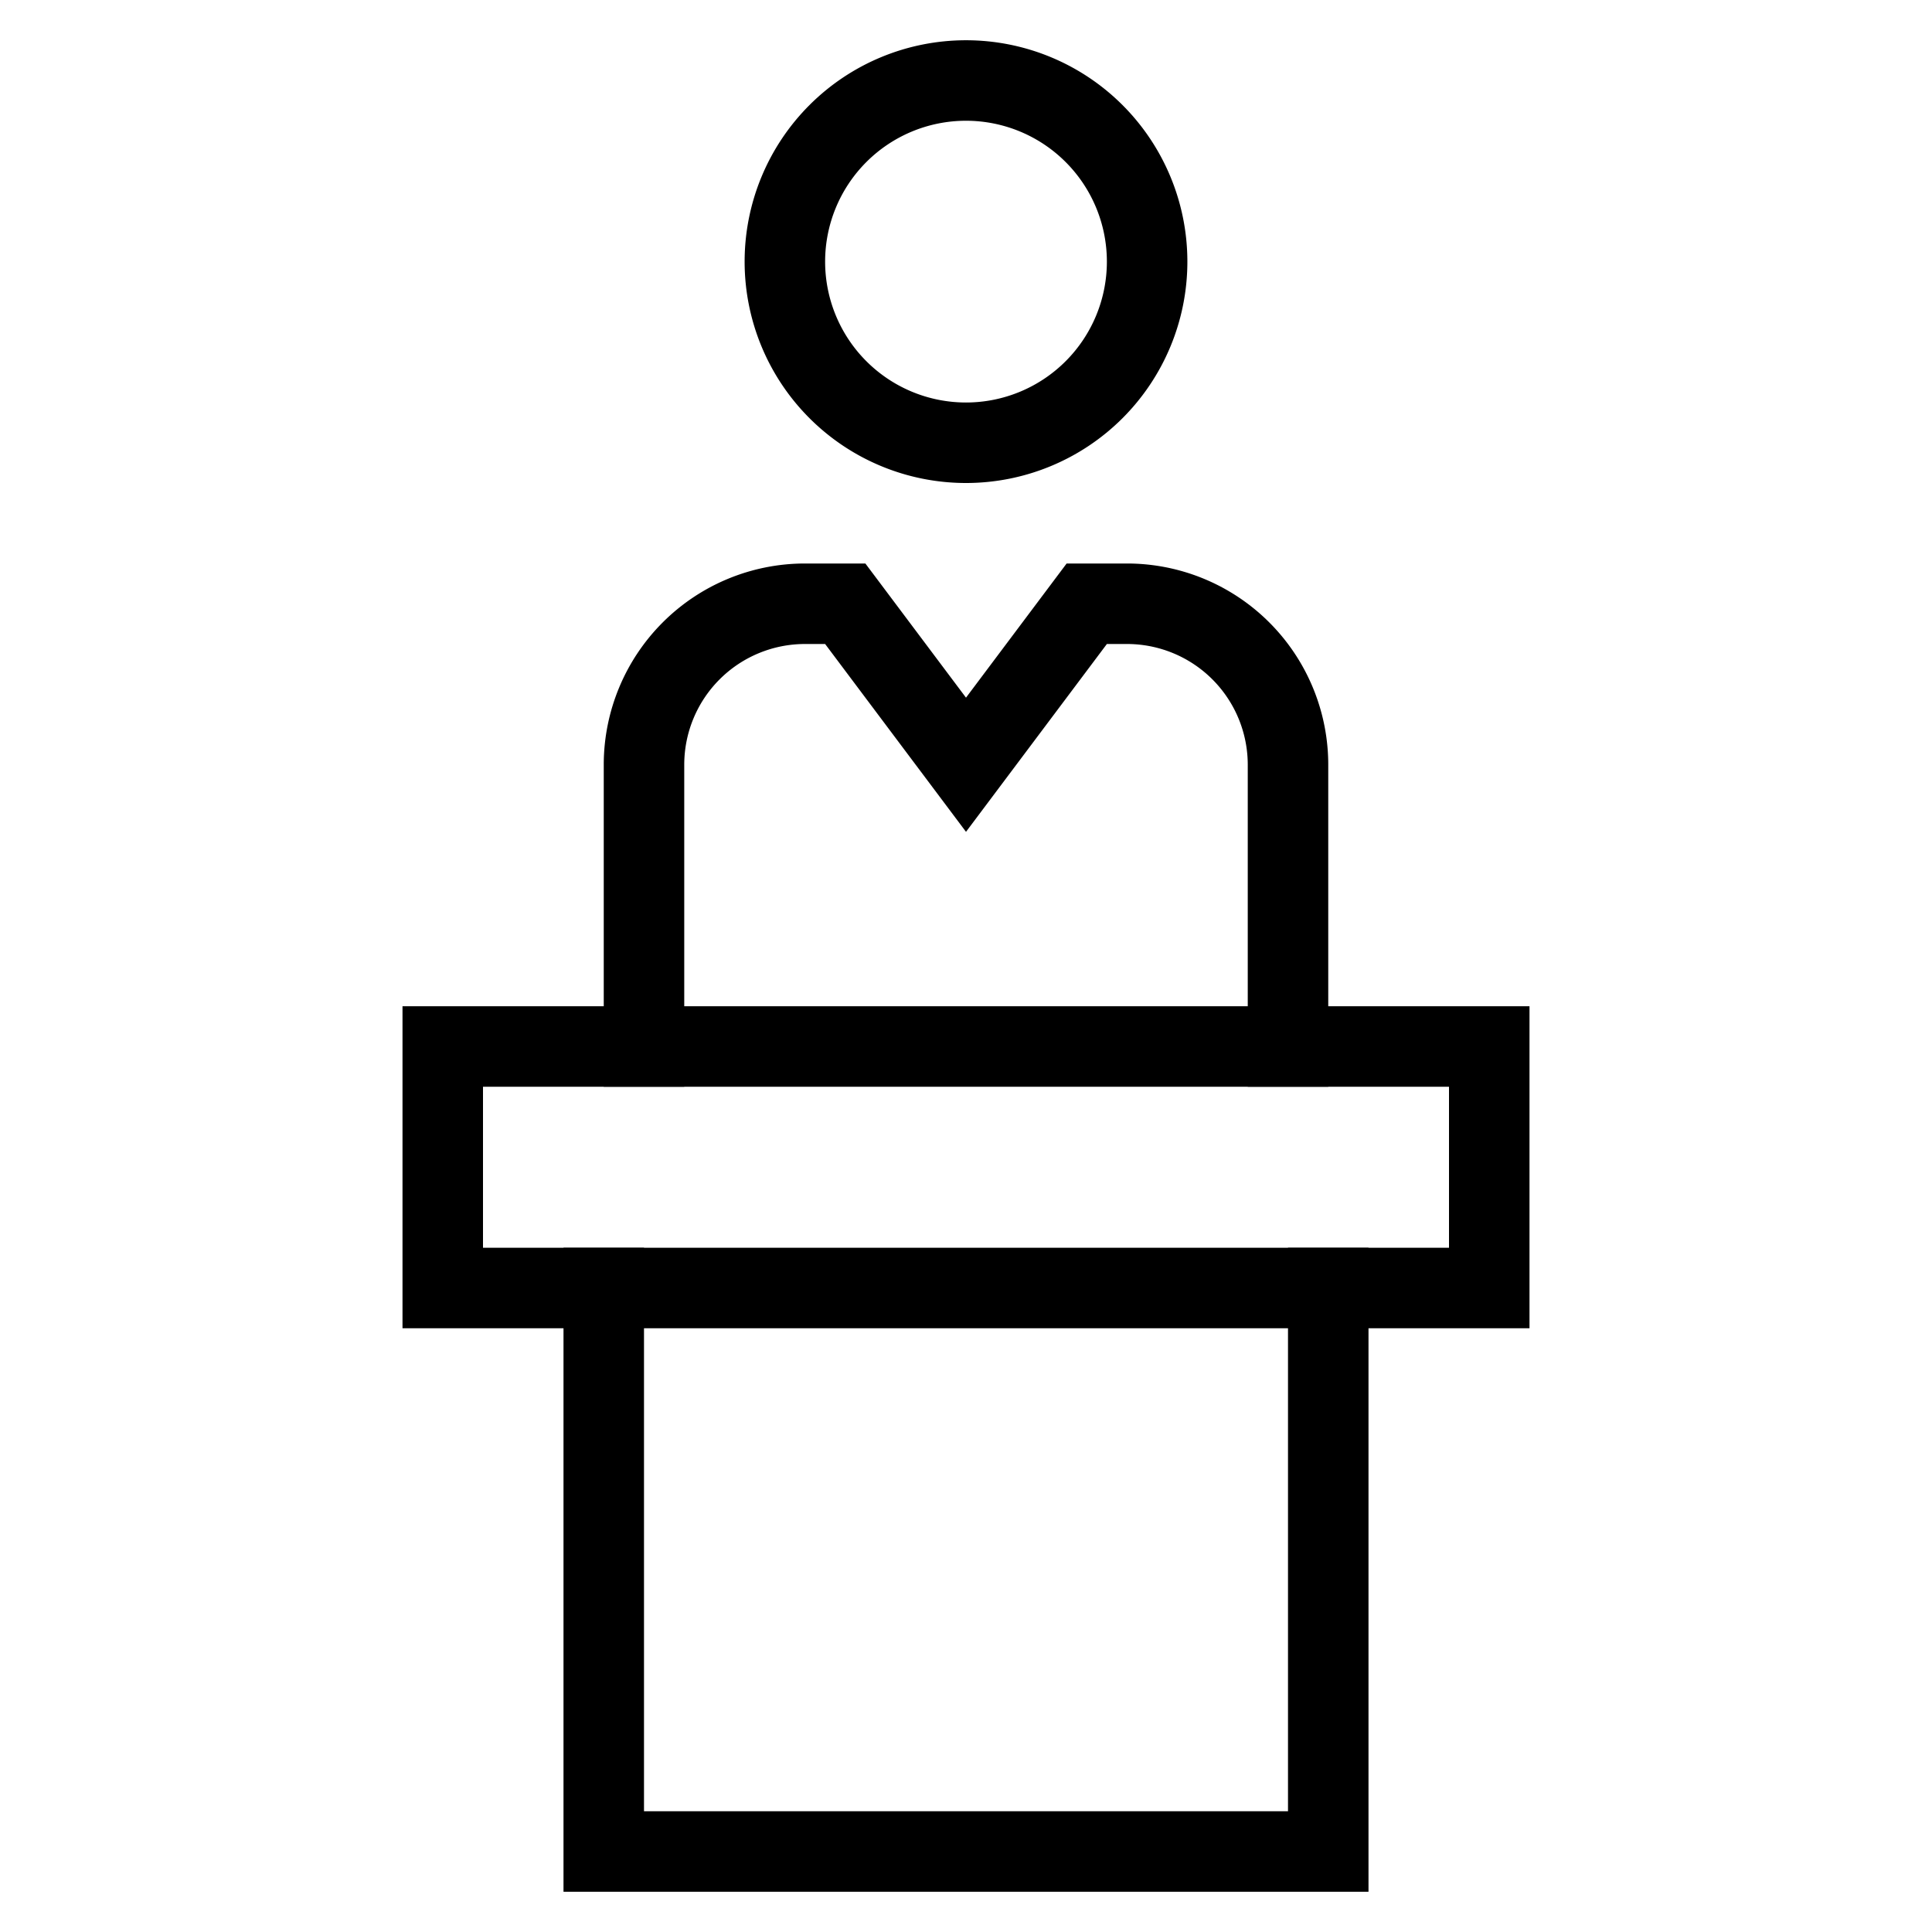
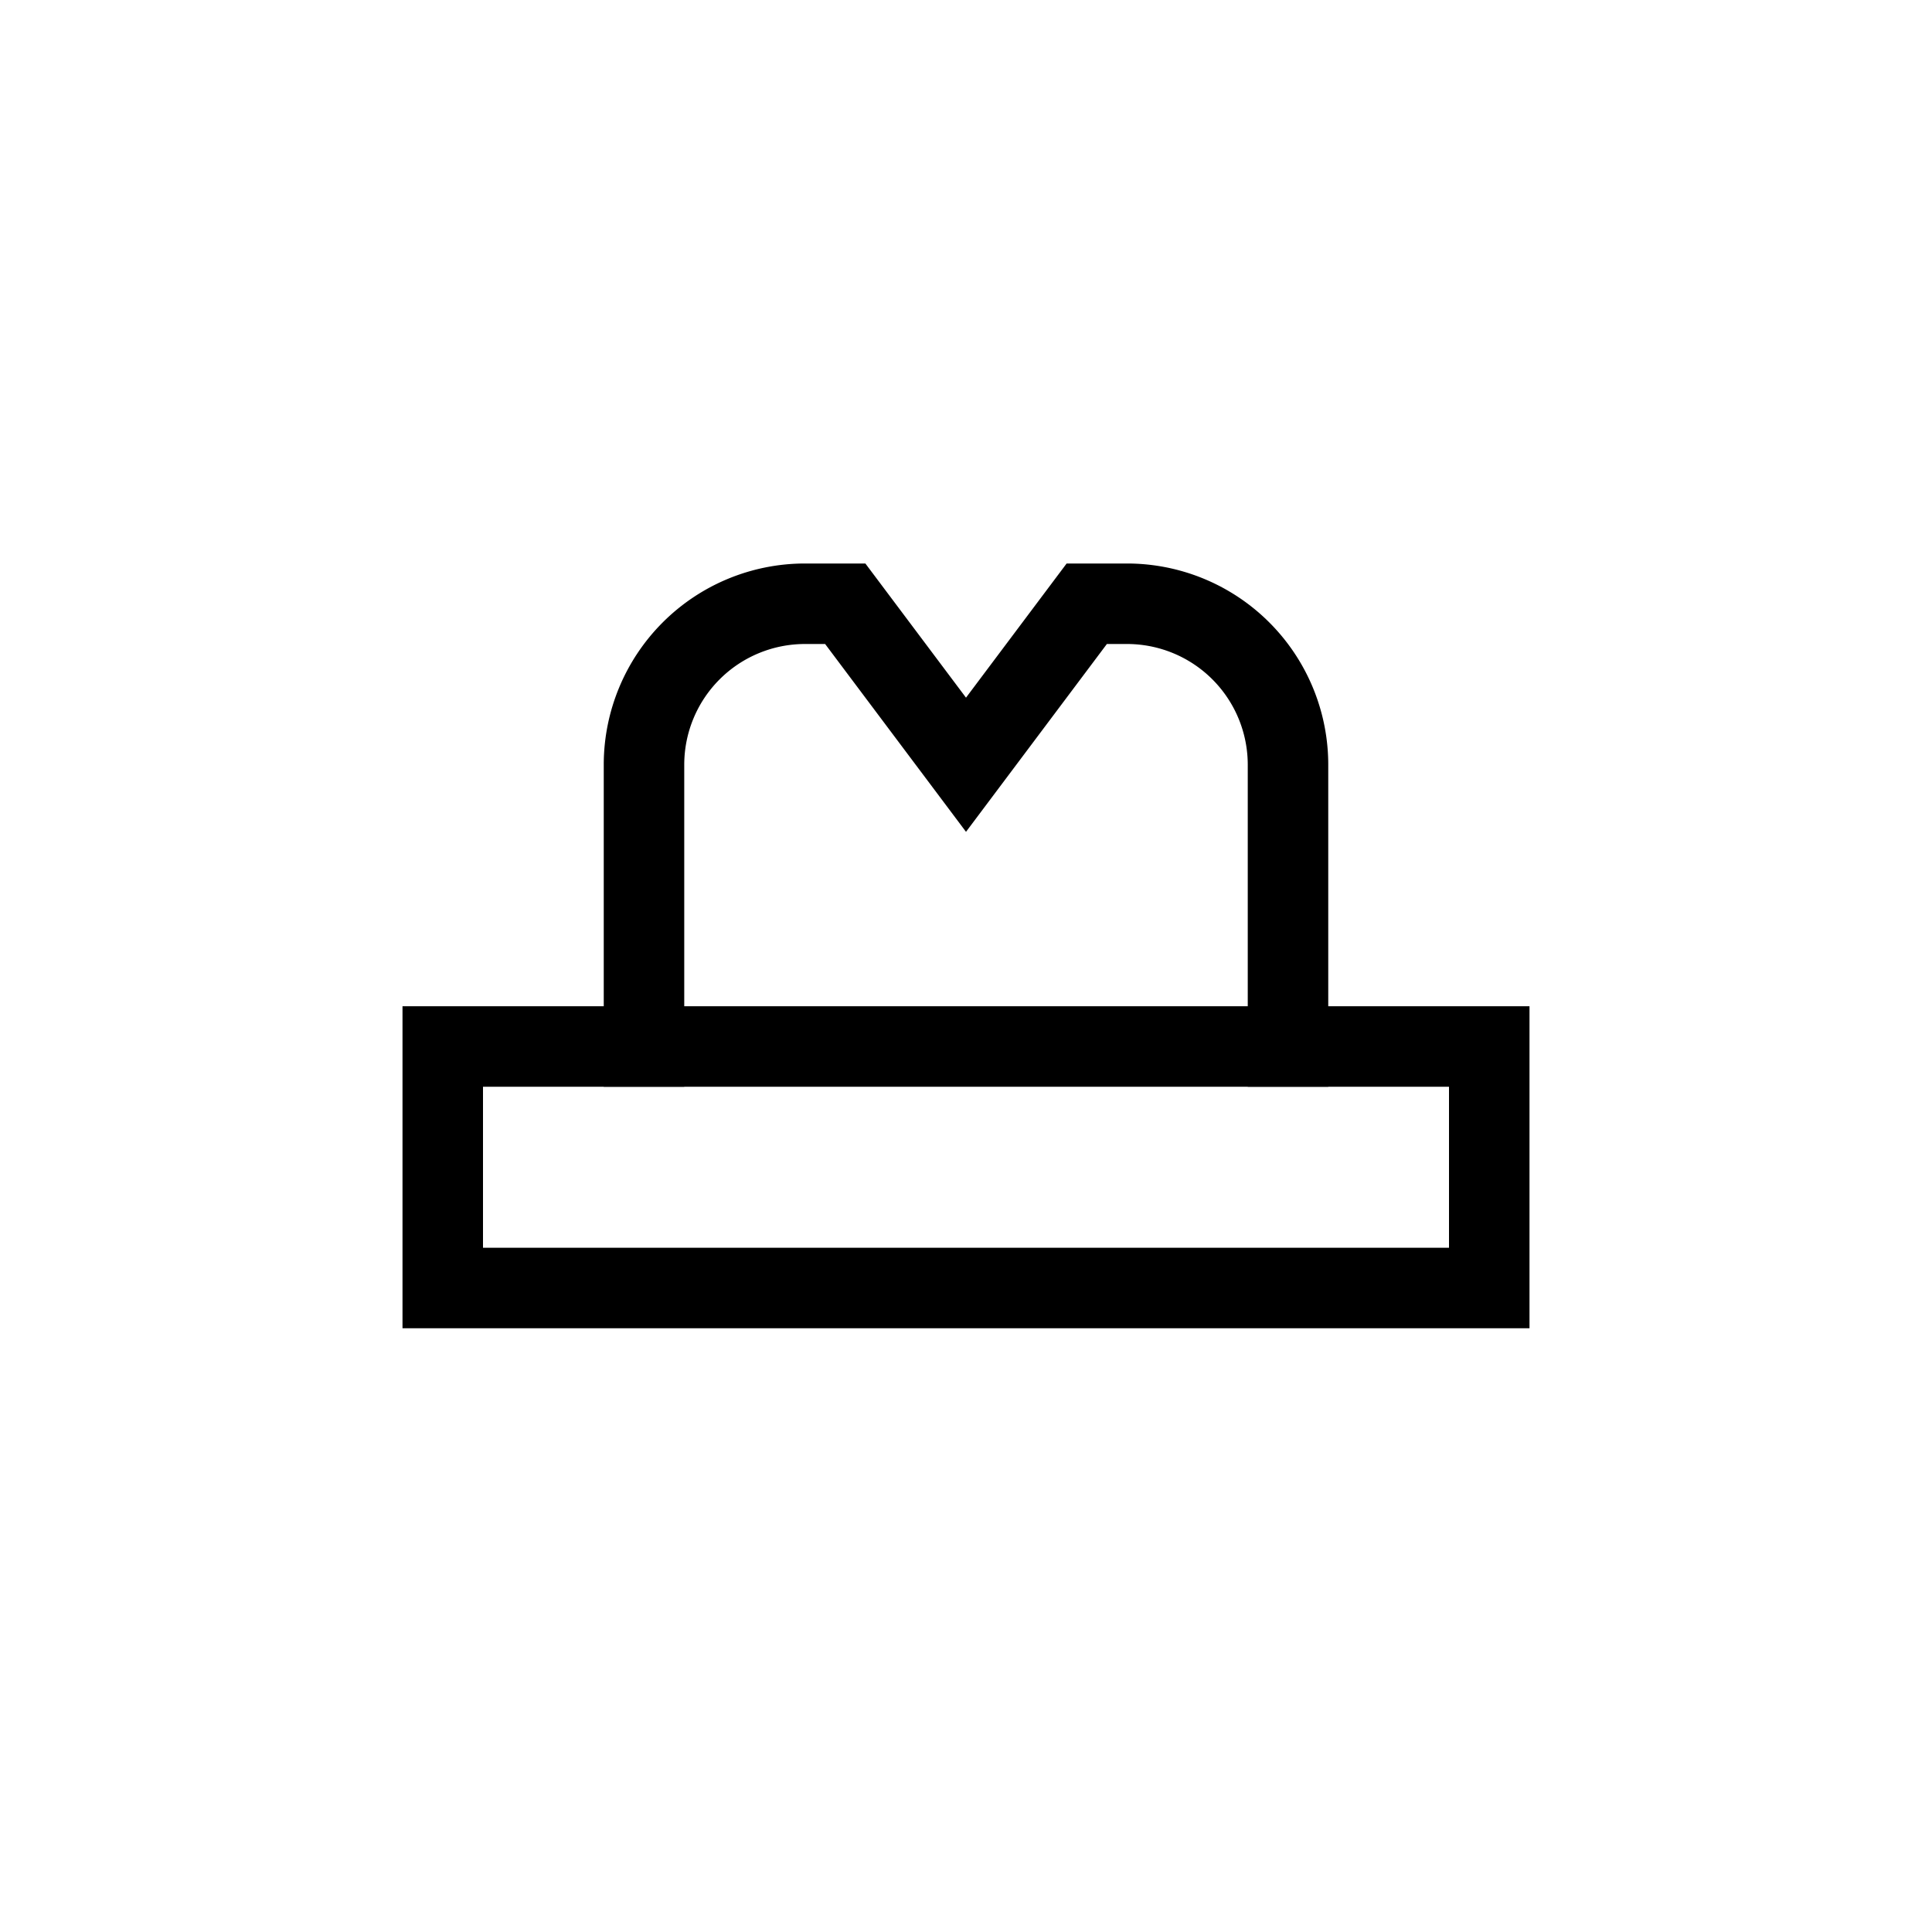
<svg xmlns="http://www.w3.org/2000/svg" viewBox="0 0 48 48" height="48" width="48" fill="rgb(0, 0, 0)" style="color: rgb(51, 51, 51);">
  <g class="nc-icon-wrapper" stroke-linecap="square" stroke-linejoin="miter" stroke-width="2px" fill="#000000" stroke="rgb(0, 0, 0)" stroke-miterlimit="10">
-     <path d="M24,11h0a4.5,4.5,0,0,1-4.5-4.5h0A4.5,4.5,0,0,1,24,2h0a4.5,4.5,0,0,1,4.5,4.5h0A4.5,4.5,0,0,1,24,11Z" fill="none" stroke="rgb(0, 0, 0)" />
    <path d="M16,26V19a4,4,0,0,1,4-4h1l3,4,3-4h1a4,4,0,0,1,4,4v7" fill="none" stroke="rgb(0, 0, 0)" />
    <rect x="11" y="26" width="26" height="6" fill="none" data-color="color-2" />
-     <polyline points="33 32 33 46 15 46 15 32" fill="none" data-color="color-2" />
  </g>
</svg>